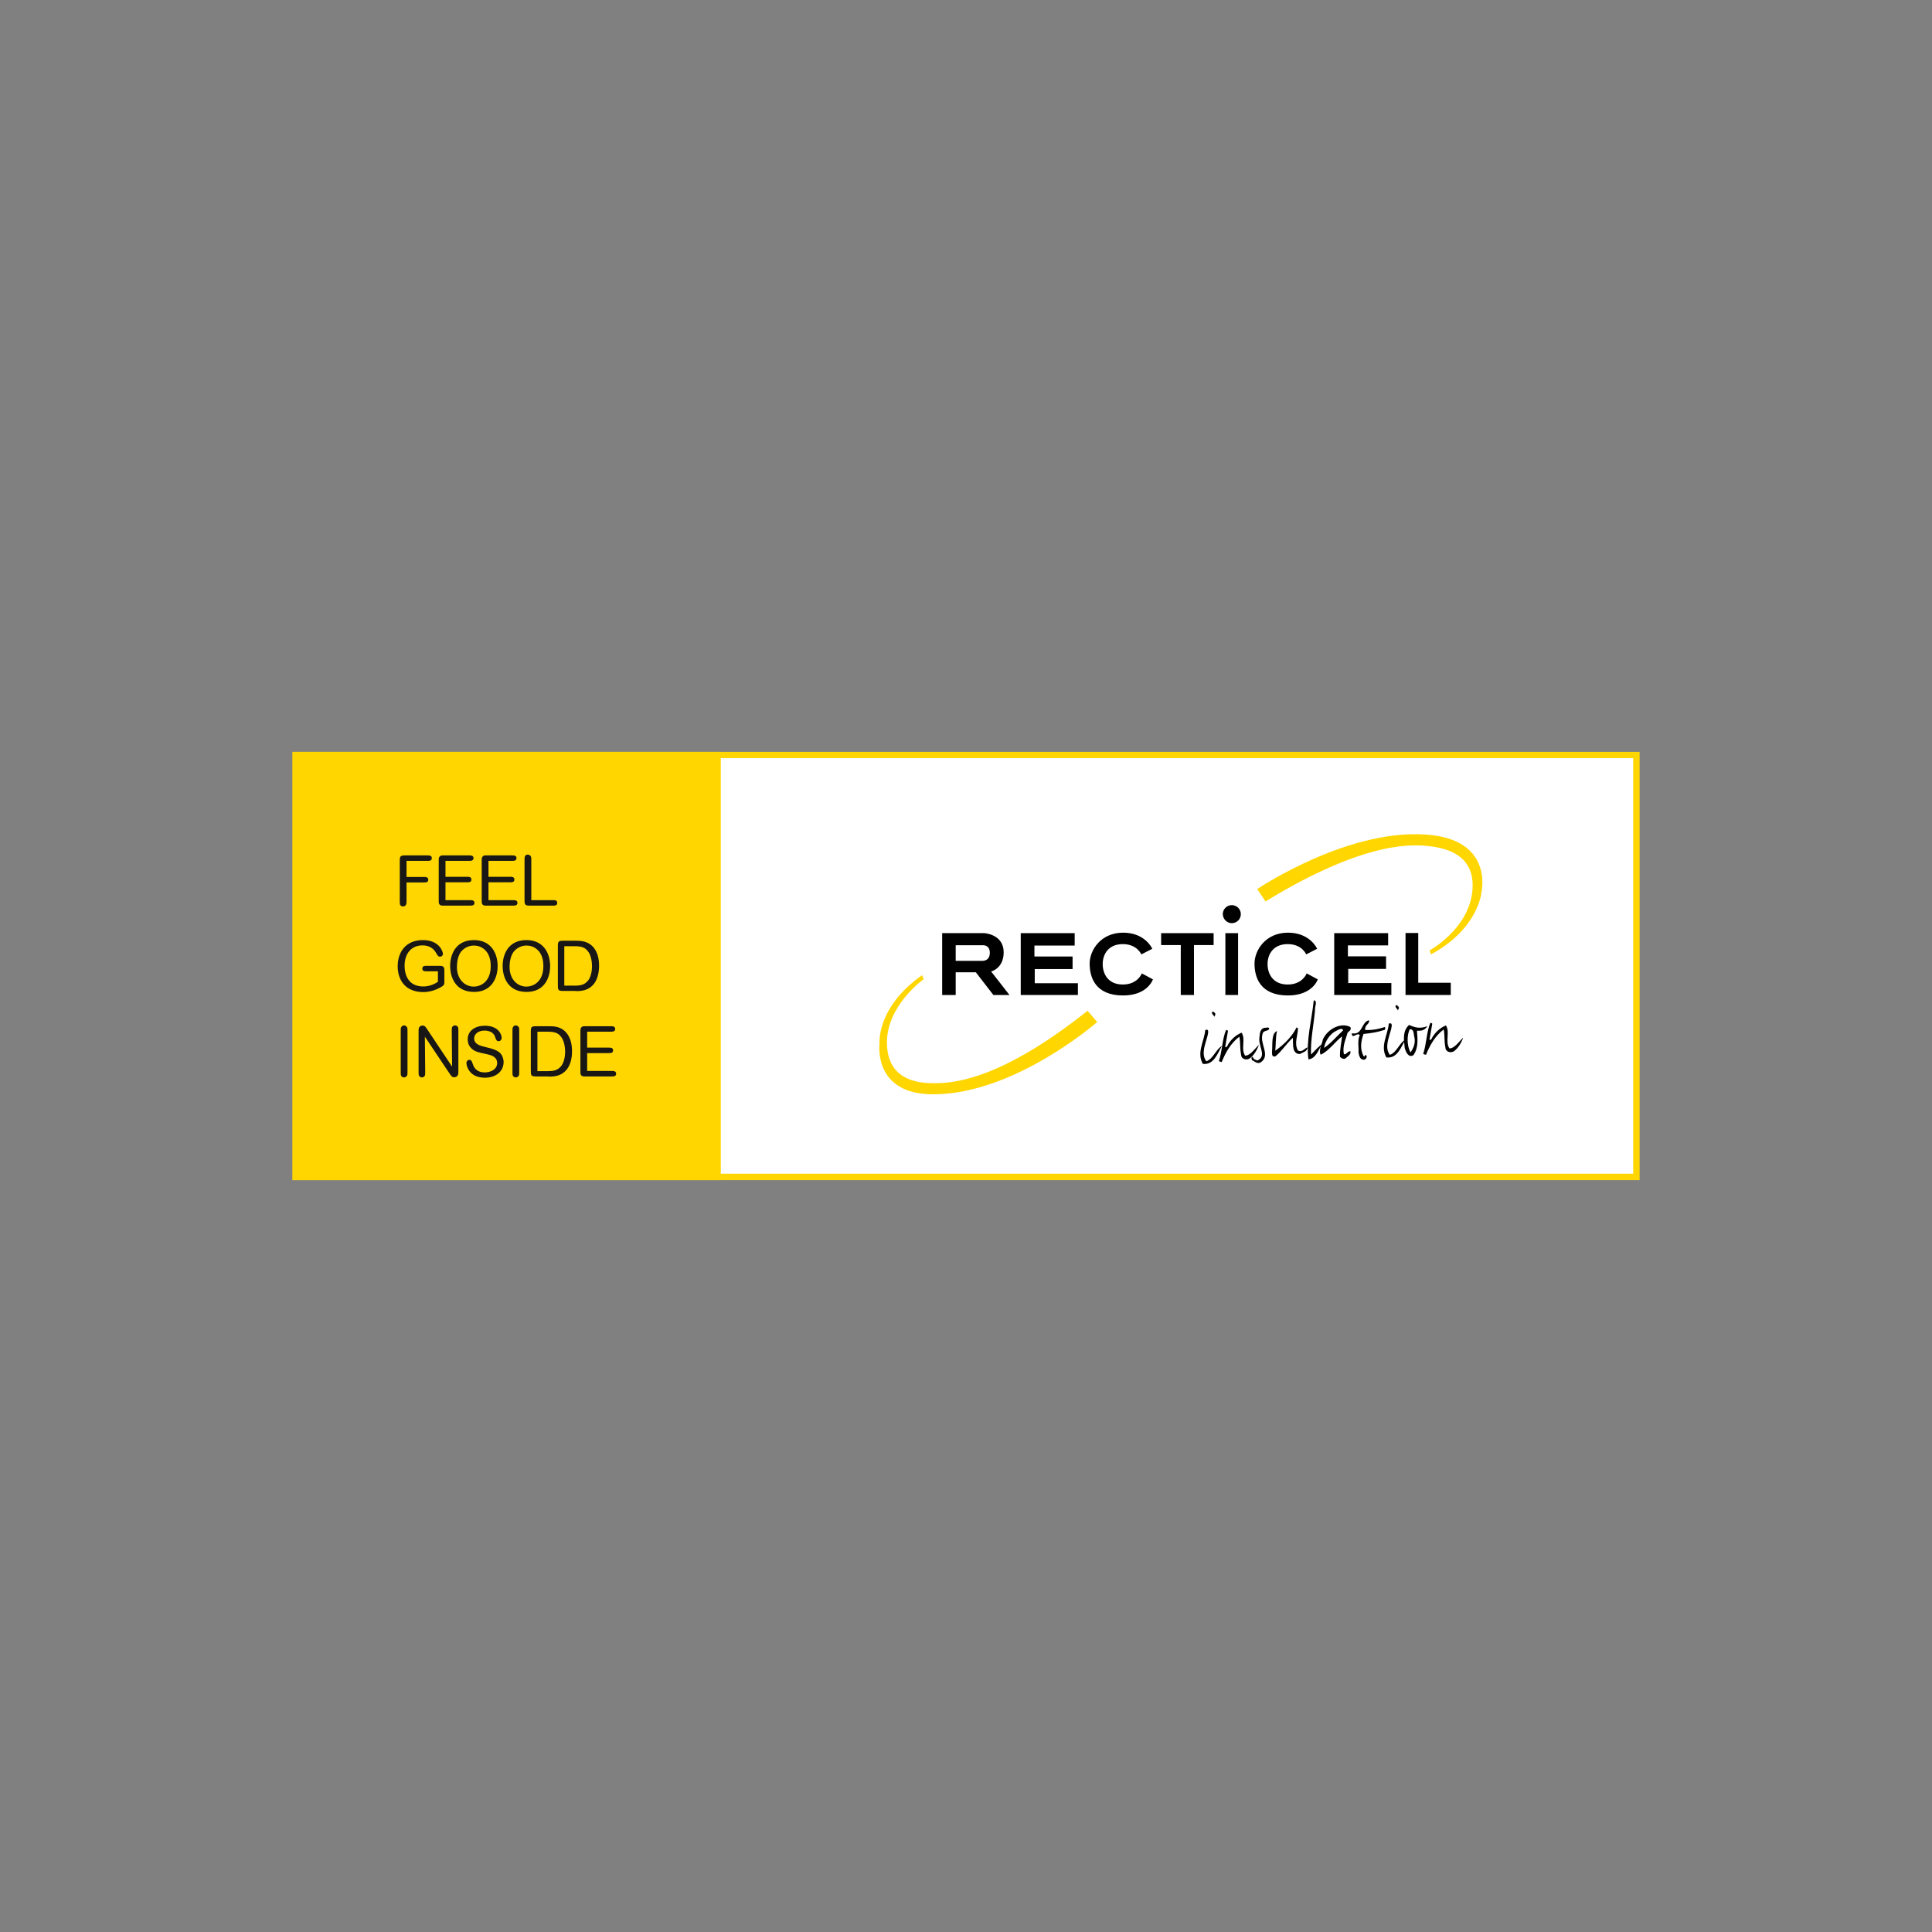
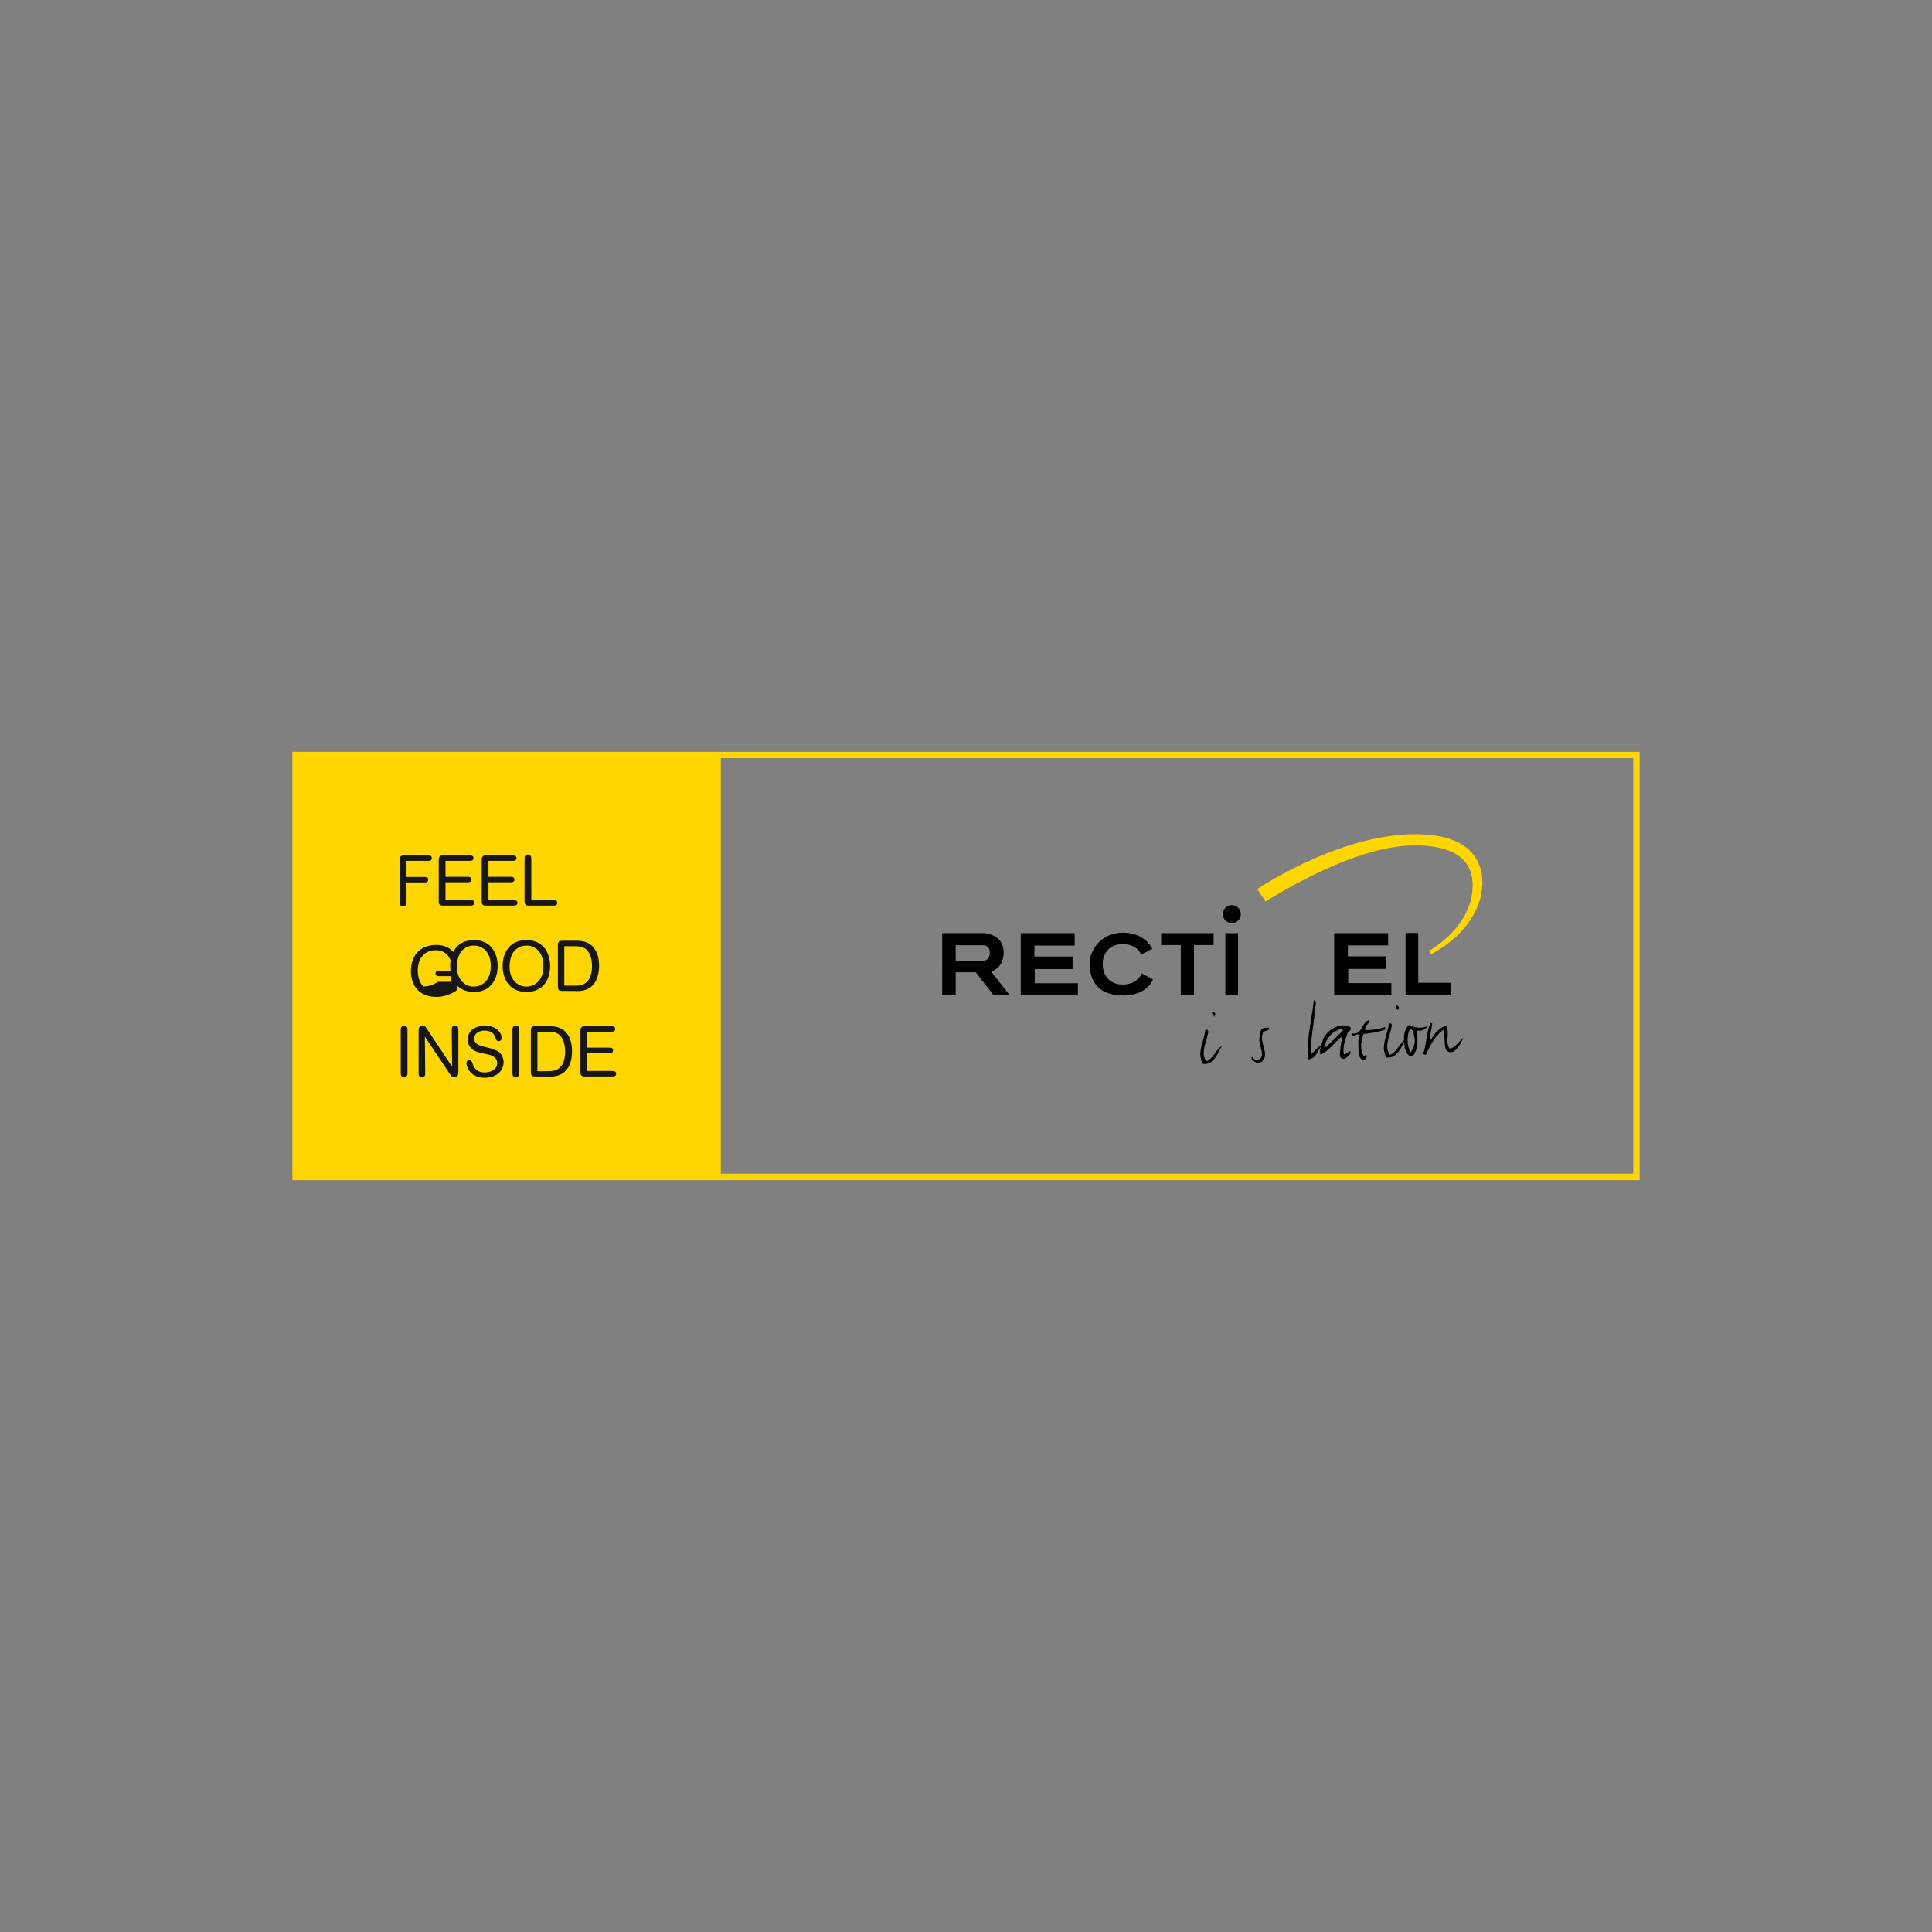
<svg xmlns="http://www.w3.org/2000/svg" version="1.1" id="Layer_1" x="0px" y="0px" viewBox="0 0 1200 1200" style="enable-background:new 0 0 1200 1200;" xml:space="preserve">
  <rect x="0" y="0" width="1200" height="1200" fill="#808080" stroke="none" />
  <style type="text/css">
	.st0{fill:#0086CD;}
	.st1{fill:#A8A8A7;}
	.st2{fill:#4D94CC;}
	.st3{fill:#114072;}
	.st4{fill:url(#SVGID_00000107581495369772625750000012186427886198698370_);}
	.st5{fill:#E2A11A;}
	.st6{fill:#FFFFFF;}
	.st7{fill:url(#SVGID_00000017497131503369100200000017466907051656416958_);}
	.st8{fill:url(#SVGID_00000000216326609238500500000012846548769218160794_);}
	.st9{fill:#063E77;}
	.st10{fill-rule:evenodd;clip-rule:evenodd;fill:#C09A5D;}
	.st11{fill-rule:evenodd;clip-rule:evenodd;fill:#004289;}
	.st12{fill:#DA002A;}
	.st13{fill:#E30613;}
	.st14{fill:#24374B;}
	.st15{fill:#009DC5;}
	.st16{fill:#FBBA00;}
	.st17{fill:#003B71;}
	.st18{clip-path:url(#SVGID_00000127004139539430765610000008734765232301025966_);fill:#A5B7DF;}
	.st19{clip-path:url(#SVGID_00000002346316578386349770000012716027107744658866_);fill:#A6B7DF;}
	.st20{clip-path:url(#SVGID_00000091719718004650599810000007547270629760056224_);fill:#A7B8E0;}
	.st21{clip-path:url(#SVGID_00000147924177362947258000000009837835531131059366_);fill:#A8B9E0;}
	.st22{clip-path:url(#SVGID_00000036237172298752677200000012145593589361943972_);fill:#A8BAE1;}
	.st23{clip-path:url(#SVGID_00000121970652872638711520000008443300669163774103_);fill:#A9BAE1;}
	.st24{clip-path:url(#SVGID_00000078758021693793153220000015720303896237923992_);fill:#AABBE1;}
	.st25{clip-path:url(#SVGID_00000051376206546059985140000003299852317430567089_);fill:#ABBCE2;}
	.st26{clip-path:url(#SVGID_00000018959971760354889270000015629030654083453611_);fill:#ACBCE2;}
	.st27{clip-path:url(#SVGID_00000051369339150523246840000013429850634500715179_);fill:#ADBDE2;}
	.st28{clip-path:url(#SVGID_00000054241389071794373360000009609201787424764554_);fill:#AEBEE3;}
	.st29{clip-path:url(#SVGID_00000124150787976757977590000017140716492674081460_);fill:#AFBEE3;}
	.st30{clip-path:url(#SVGID_00000146459566114687868420000004875356887295460514_);fill:#B0BFE3;}
	.st31{clip-path:url(#SVGID_00000170251352523948740800000018223996347288404128_);fill:#B1C0E4;}
	.st32{clip-path:url(#SVGID_00000178185632674910022900000003696023864147022761_);fill:#B2C1E4;}
	.st33{clip-path:url(#SVGID_00000060709560811698162700000014945249864756261270_);fill:#B3C1E4;}
	.st34{clip-path:url(#SVGID_00000023962565647208284890000009417585086450448268_);fill:#B4C2E5;}
	.st35{clip-path:url(#SVGID_00000172414632174514804610000000278369768022548159_);fill:#B5C3E5;}
	.st36{clip-path:url(#SVGID_00000164471804900410827280000003564425369351659909_);fill:#B6C3E5;}
	.st37{clip-path:url(#SVGID_00000008834700404079658320000007568712826513137597_);fill:#B7C4E6;}
	.st38{clip-path:url(#SVGID_00000011749993041360683750000012643320966786203562_);fill:#B8C5E6;}
	.st39{clip-path:url(#SVGID_00000176752584568836134860000006071370271129265562_);fill:#B9C5E6;}
	.st40{clip-path:url(#SVGID_00000150076386373132839230000006263803586309832353_);fill:#B9C6E7;}
	.st41{clip-path:url(#SVGID_00000045612331891170393230000002776534513224124304_);fill:#BAC7E7;}
	.st42{clip-path:url(#SVGID_00000168099592052125602620000005084187528849947816_);fill:#BBC8E8;}
	.st43{clip-path:url(#SVGID_00000168797317385983574200000015046514900164243121_);fill:#BCC8E8;}
	.st44{clip-path:url(#SVGID_00000084505792997787371800000011932745423095276185_);fill:#BDC9E8;}
	.st45{clip-path:url(#SVGID_00000129893078446283605180000002012893228225075363_);fill:#BECAE9;}
	.st46{clip-path:url(#SVGID_00000178166856749640423400000009919355303284445851_);fill:#BFCBE9;}
	.st47{clip-path:url(#SVGID_00000096043831865209132120000006665360969036713366_);fill:#C0CBE9;}
	.st48{clip-path:url(#SVGID_00000091714232427126340250000002382679244931875738_);fill:#C1CCEA;}
	.st49{clip-path:url(#SVGID_00000051345652374517539890000008228165435393665180_);fill:#C2CDEA;}
	.st50{clip-path:url(#SVGID_00000057133533796523419760000012009590327375534484_);fill:#C3CDEA;}
	.st51{clip-path:url(#SVGID_00000029035764929111333640000014383190772899139259_);fill:#C4CEEB;}
	.st52{clip-path:url(#SVGID_00000078035379307433343540000010106461842348779917_);fill:#C5CFEB;}
	.st53{clip-path:url(#SVGID_00000179643536560892704080000005262701945867916175_);fill:#C5CFEB;}
	.st54{clip-path:url(#SVGID_00000116938235747908422720000015968246260078189202_);fill:#C6D0EC;}
	.st55{clip-path:url(#SVGID_00000071534872734275035860000001614251360342597531_);fill:#C7D1EC;}
	.st56{clip-path:url(#SVGID_00000041980937197298833050000010213339390881805208_);fill:#C8D2EC;}
	.st57{clip-path:url(#SVGID_00000057122432091560459900000016002040123931704767_);fill:#C9D2EC;}
	.st58{clip-path:url(#SVGID_00000049221878796125779230000012242403703056114318_);fill:#CAD3ED;}
	.st59{clip-path:url(#SVGID_00000046301341751207768000000014737224722138002062_);fill:#CBD4ED;}
	.st60{clip-path:url(#SVGID_00000048467210526844554690000002355338026187382192_);fill:#CCD4ED;}
	.st61{clip-path:url(#SVGID_00000136372651466414467850000012853327805199459471_);fill:#CCD5EE;}
	.st62{clip-path:url(#SVGID_00000038379831796321372540000014677518134649830029_);fill:#CDD6EE;}
	.st63{clip-path:url(#SVGID_00000183958738917094289930000015934321124946280833_);fill:#CED6EE;}
	.st64{clip-path:url(#SVGID_00000061468448063187043470000005118707305997578887_);fill:#CFD7EF;}
	.st65{clip-path:url(#SVGID_00000108295877680336139710000003026330707568172677_);fill:#D0D8EF;}
	.st66{clip-path:url(#SVGID_00000091720821794357090320000007511751306678716066_);fill:#D1D9EF;}
	.st67{clip-path:url(#SVGID_00000039856413449822087210000008856775255683281077_);fill:#D1D9F0;}
	.st68{clip-path:url(#SVGID_00000034080352938916419120000015899424998160038062_);fill:#D2DAF0;}
	.st69{clip-path:url(#SVGID_00000160186012223807395540000004504000912739483020_);fill:#D3DBF0;}
	.st70{clip-path:url(#SVGID_00000028313137946180533510000009539691234331545000_);fill:#D4DBF1;}
	.st71{clip-path:url(#SVGID_00000173140263564503365140000008519273194597888694_);fill:#D5DCF1;}
	.st72{clip-path:url(#SVGID_00000043457211089294674400000017678812759691020943_);fill:#D6DDF1;}
	.st73{clip-path:url(#SVGID_00000083047558149001486650000003573880568771266692_);fill:#D7DDF2;}
	.st74{clip-path:url(#SVGID_00000005983665469968032840000000482706762987365802_);fill:#D8DEF2;}
	.st75{clip-path:url(#SVGID_00000015336021586917852090000013988108689537731490_);fill:#D9DFF2;}
	.st76{clip-path:url(#SVGID_00000155134627053770497900000013266185611096946339_);fill:#DAE0F2;}
	.st77{clip-path:url(#SVGID_00000074442749156036199200000002633450804785177265_);fill:#DAE0F3;}
	.st78{clip-path:url(#SVGID_00000109738091264538971010000012472262992367522463_);fill:#DBE1F3;}
	.st79{clip-path:url(#SVGID_00000062155337327556460260000005940254431632044960_);fill:#DCE2F3;}
	.st80{clip-path:url(#SVGID_00000067954960077531799390000000276470530067470486_);fill:#DDE3F4;}
	.st81{clip-path:url(#SVGID_00000005984726548873180530000009091424326038672794_);fill:#DEE3F4;}
	.st82{clip-path:url(#SVGID_00000160189155698843055470000006939455515526070914_);fill:#DFE4F4;}
	.st83{clip-path:url(#SVGID_00000140692548436038311900000003047172405756458173_);fill:#E0E5F5;}
	.st84{clip-path:url(#SVGID_00000072964896657762837140000000630787506795840405_);fill:#E1E5F5;}
	.st85{clip-path:url(#SVGID_00000047034256116740415780000005539990555388876424_);fill:#E2E6F5;}
	.st86{clip-path:url(#SVGID_00000108282454513924393400000000803117409537087165_);fill:#E2E7F6;}
	.st87{clip-path:url(#SVGID_00000003083712904371721320000011790989106957579663_);fill:#E3E8F6;}
	.st88{clip-path:url(#SVGID_00000080187549788675602570000002608153858914695103_);fill:#E4E8F6;}
	.st89{clip-path:url(#SVGID_00000113332316289270438450000005160508365129404587_);fill:#E5E9F7;}
	.st90{clip-path:url(#SVGID_00000043459039352548440770000008489869783370751165_);fill:#E6EAF7;}
	.st91{clip-path:url(#SVGID_00000152238889004227194670000010140858898401813686_);fill:#E7EBF7;}
	.st92{clip-path:url(#SVGID_00000054262667474563699330000000878268159206338990_);fill:#E8EBF8;}
	.st93{clip-path:url(#SVGID_00000036948194553248919770000006995452407652820912_);fill:#E8ECF8;}
	.st94{clip-path:url(#SVGID_00000180356772988022016130000004954081639506645163_);fill:#E9EDF8;}
	.st95{clip-path:url(#SVGID_00000059989181892689463220000006113028591878518410_);fill:#EAEEF9;}
	.st96{clip-path:url(#SVGID_00000019676058569580149590000012001097727554162866_);fill:#EBEEF9;}
	.st97{clip-path:url(#SVGID_00000056419953430435782520000012649987131396894618_);fill:#ECEFF9;}
	.st98{clip-path:url(#SVGID_00000120517006446859921210000000575193377491280813_);fill:#EDF0F9;}
	.st99{clip-path:url(#SVGID_00000005985687776434325320000018275082146938743979_);fill:#EEF1FA;}
	.st100{clip-path:url(#SVGID_00000093160974549273619910000014766107332737111730_);fill:#EFF1FA;}
	.st101{clip-path:url(#SVGID_00000153694708219512955020000008646679490929310623_);fill:#F0F2FA;}
	.st102{clip-path:url(#SVGID_00000013886644301749581420000009461385624730453927_);fill:#F0F3FB;}
	.st103{clip-path:url(#SVGID_00000062897076590874431820000009868924543636430267_);fill:#F1F3FB;}
	.st104{clip-path:url(#SVGID_00000085245578897979455780000002965698096536770730_);fill:#F2F4FB;}
	.st105{clip-path:url(#SVGID_00000007399217201348216890000005846665505366066601_);fill:#F3F5FB;}
	.st106{clip-path:url(#SVGID_00000103267494936322876150000014231852431404087696_);fill:#F4F6FC;}
	.st107{clip-path:url(#SVGID_00000052821357463125108520000001745550336737674405_);fill:#F5F6FC;}
	.st108{clip-path:url(#SVGID_00000068647182197059491430000011001038984715052712_);fill:#F6F7FC;}
	.st109{clip-path:url(#SVGID_00000089574382628369520080000018014130598924956569_);fill:#F7F8FD;}
	.st110{clip-path:url(#SVGID_00000164509262350481331590000011436443316087446703_);fill:#F7F9FD;}
	.st111{clip-path:url(#SVGID_00000172424895439449435980000018165550135564800428_);fill:#F8F9FD;}
	.st112{clip-path:url(#SVGID_00000042724945549794993890000009821241338520338857_);fill:#F9FAFD;}
	.st113{clip-path:url(#SVGID_00000134948423076107657800000017602298044200069256_);fill:#FAFBFE;}
	.st114{clip-path:url(#SVGID_00000056428889947517341580000010151162965455688865_);fill:#FBFCFE;}
	.st115{clip-path:url(#SVGID_00000131327044160153536950000003887618178817006741_);fill:#FCFCFE;}
	.st116{clip-path:url(#SVGID_00000067200365089794771250000010494257202309482407_);fill:#FDFDFE;}
	.st117{fill:#FDFEFF;}
	.st118{fill:#FEFEFF;}
	.st119{fill-rule:evenodd;clip-rule:evenodd;fill:#E30613;}
	.st120{fill-rule:evenodd;clip-rule:evenodd;}
	.st121{fill-rule:evenodd;clip-rule:evenodd;fill:#005CA9;}
	.st122{fill:#CA0538;}
	.st123{fill:#5A5A59;}
	.st124{fill:#52AE32;}
	.st125{fill:#00589C;}
	.st126{fill:#B7D69B;}
	.st127{fill:#00B1EB;}
	.st128{fill:#0065A2;}
	.st129{fill:#757679;}
	.st130{fill:#009EE0;}
	.st131{clip-path:url(#SVGID_00000065034409470906229230000016661813008662640019_);}
	.st132{clip-path:url(#SVGID_00000016761797996868197970000002235868841771483548_);}
	.st133{clip-path:url(#SVGID_00000113317568885658342660000003409121530240861366_);}
	.st134{fill-rule:evenodd;clip-rule:evenodd;fill:#FFFFFF;stroke:#FFFFFF;stroke-width:2.051;stroke-miterlimit:10;}
	.st135{fill:none;}
	.st136{fill:#FFD600;}
	.st137{fill:#181716;}
</style>
  <g>
    <g>
-       <rect x="183.6" y="469" class="st6" width="832.7" height="262.1" />
      <path class="st136" d="M1014.4,470.9v258.1H185.6V470.9H1014.4 M1018.3,467H181.7v266h836.7V467L1018.3,467z" />
    </g>
    <g>
-       <path class="st136" d="M573.7,608.2c0,0-22.8,16.1-22.8,39.3c0,23.2,18.9,25.3,28.9,25.3c10,0,39.5-0.2,95.7-45l6,7    c0,0-51.2,44.9-101.9,44.9c-37.6,0-33.3-31.5-33.3-31.5s-2.2-22.3,26.4-42.5L573.7,608.2z" />
      <path class="st136" d="M888,590.3c0,0,23.6-12.9,26.4-35.9c2.8-23.1-15.7-27.4-25.6-28.7c-9.9-1.2-39.2-4.6-102.8,34.2l-5.1-7.7    c0,0,58.7-39.6,109.1-33.4c37.3,4.6,30.2,35.1,30.2,35.1s-1.5,22.7-31.4,38.9L888,590.3z" />
      <polygon points="634,618 634,579.6 667.5,579.6 667.5,587.3 642.5,587.3 642.5,594.1 666.2,594.1 666.2,601.9 642.7,601.9     642.7,610.7 669.5,610.7 669.5,618   " />
      <polygon points="721.2,579.6 753.8,579.6 753.8,587 741.6,587 741.6,618 733.4,618 733.4,587 721.2,587   " />
      <rect x="761.1" y="579.6" width="7.9" height="38.4" />
      <path d="M765.1,573.4c3.1,0,5.6-2.5,5.6-5.6c0-3.1-2.5-5.6-5.6-5.6c-3.1,0-5.6,2.5-5.6,5.6C759.6,570.9,762.1,573.4,765.1,573.4z" />
      <polygon points="828.7,618 828.7,579.6 862.2,579.6 862.2,587.2 837.2,587.2 837.2,594 860.9,594 860.9,601.8 837.4,601.8     837.4,610.6 864.2,610.6 864.2,618   " />
      <polygon points="873,579.5 873,618 901.1,618 901.1,610.4 880.9,610.4 880.9,579.5   " />
-       <path d="M811.3,592.8l6.8-3.5c0,0-4.3-10-18.1-10c-13.9,0-20.8,10.9-20.8,19.2c0,8.3,3.3,19.8,20.8,19.8c15.3,0,18.5-10,18.5-10    l-6.9-3.7c0,0-2.5,6.9-11.8,6.9c-9.3,0-12.5-6.8-12.5-12.7c0-5.9,3.4-12.4,12.5-12.4C808.8,586.4,811.3,592.8,811.3,592.8z" />
      <path d="M708.9,592.8l6.8-3.5c0,0-4.3-10-18.1-10c-13.9,0-20.8,10.9-20.8,19.2c0,8.3,3.3,19.8,20.8,19.8c15.3,0,18.5-10,18.5-10    l-6.9-3.7c0,0-2.5,6.9-11.8,6.9c-9.3,0-12.5-6.8-12.5-12.7c0-5.9,3.4-12.4,12.5-12.4C706.3,586.4,708.9,592.8,708.9,592.8z" />
      <path d="M615.6,603.4c0,0,7.8-1.8,7.8-11.9c0-11.2-11.9-11.9-11.9-11.9h-26.3V618h8.4v-14.1h12.5l10.9,14.1h10L615.6,603.4z     M610,596.8h-16.4v-9.7h16.5c0,0,4.7-0.6,4.7,4.7C614.8,597.2,610,596.8,610,596.8z" />
      <g>
        <path d="M750,643.5c-1.3,4.9-4.2,11.2-0.7,15.7c4.4-1.7,5.8-7.3,9.7-9.6c-2.8,4.7-5,12-11.9,11.2c-4-7,0.9-14,1.5-21     C751.5,638.6,750.1,642.5,750,643.5z M754.8,629.4c0.3,1-0.4,1.5-0.5,2.2c-0.2-0.9-2.2-2-1.3-3.2     C754,628.1,754.2,629.1,754.8,629.4z" />
-         <path d="M762.7,640.4c-0.6,3.2-1.1,6.4-1.7,9.8c0.3,0.8,0.6-0.3,1,0c1.9-4,5.4-7.3,9.2-8.8c2.7,4.3-0.7,10.1,2.2,14.3     c3.3-0.1,6.2-4.6,8.5-6.7c-0.9,2.7-3.1,6.8-6,8.6c-2,1.1-5,0-5-2.3c-0.9-4.5-0.3-7.4-1.1-11.4c-5.4,4-8.7,10.1-11,15.8     c-0.6-0.4-1.3-0.1-1.7-0.7c2.1-6.3,2-13.6,4.5-19.4C761.9,640.2,762.6,639.6,762.7,640.4C762.1,643.6,761.7,646.8,762.7,640.4z" />
        <path d="M788.3,638.8c0,1.9-3.7,0.8-4.1,3.4c-2,6.1,5.4,13.6-1.4,17.8c-2.3,1-3.8-1.2-5.3-1.5c0.3-0.5-1-1.9,0.7-2.1     c0,1.4,1.8,2,2.8,2.3c6.2-2.8,0.2-9,1.3-14.7c0.2-2.2,0.4-5,3-5.6C786.3,638.5,788,637.7,788.3,638.8z" />
-         <path d="M806.2,638.5c0,4.7-2.6,9.5,0,14c2.5,1.3,4-1.2,5.9-2c0.1,2.1-2.2,3-3.6,3.6c-2.1,1.6-4.7-0.5-5-2.6     c-0.6-2.2-0.3-5.1-0.5-6.9c-4,3.6-6.8,8.3-10.8,11.5c-2.5,0.8-2.1-2-2.1-3.4c0.4-3.9-0.6-10.9,3.1-12.3     c-0.9,3.3-0.7,8.2-1.1,12.2c5.1-3.5,10.5-8.8,13.2-14.4C805.6,637.9,805.6,638.8,806.2,638.5z" />
        <path d="M816.8,627.3c-0.8,9.2-2.9,18.6-2.5,27.7c2.3-2.3,4.9-5.3,7.1-6.6c-2.5,3.3-3.8,9-8.7,9.6c-1.6-11.9,2.1-24.5,3.3-36.7     C818.7,621.7,816.4,625.4,816.8,627.3z" />
        <path d="M838.7,637.9c1.2,2.5-1.9,2.5-2,4.6c-1.2,3.9-2.9,7.7-2,12.3c1.7,0.3,2.2-1.8,4-1.9c0.8,1.9-2.1,3.7-3.3,4.7     c-1.3,0.3-2.4-0.4-3.1-1.2c-0.2-4.5,0.9-8.9,1.3-12.7c-4.5,3.4-8.1,9-13.3,11.4c-1.4-2.7,0.8-6.5,1.4-9.6     C824.8,638.8,833.1,634.9,838.7,637.9z M828.6,641c-3.2,2.3-5.7,6.2-6.2,9.9c4.4-3,8-7.4,11.8-10.9     C833.8,637.7,830.3,640.2,828.6,641z" />
        <path d="M849.8,635.8c-1.2,0.9-2,2.3-1.9,3.9c3.9,0.3,8-0.4,12.2-1.8c0.6,0.3,0.1,1.2,0.1,1.7c-4.2,1.4-8.7,2.2-13.3,2.6     c-1.6,4.5-2.4,9.5,0.2,14c1,0.1,0.3-1.3,1.4-0.8c1.1,1.1-0.4,3.1-1.6,2.8c-2.1,0-2.8-2.5-3.1-4.4c0.2-3.2-0.8-7.8,0.8-10.9     c-1.9-1.9-4.8,3-5-1.1c6.8,1.3,5.7-6.6,10.5-8.1C851,634.4,849.8,635.2,849.8,635.8z" />
        <path d="M864,639.5c-1.3,4.9-4.2,11.2-0.7,15.7c4.4-1.7,5.8-7.3,9.7-9.6c-2.8,4.7-5,12-11.9,11.2c-4-7,0.9-14,1.5-21     C865.5,634.7,864.1,638.5,864,639.5z M868.8,625.4c0.3,1-0.4,1.5-0.5,2.2c-0.2-0.9-2.2-2-1.3-3.2     C868,624.1,868.2,625.1,868.8,625.4z" />
        <path d="M886.6,637.4c-2.1,3.1-4.4,2.8-6.5,2.8c0.4,5.4,1,10.6-2.2,15.2c-3.1,1.8-4.7-2-5.4-4.5c-0.6-5.4-1.4-10.5,2.7-14.3     C879.2,638.4,882,639,886.6,637.4z M875.6,639.3c-1.9,4-1.7,10.5,0.5,14.4c1.9-2.8,3.2-5.8,2.4-9.5     C877.9,642.4,878.5,639.1,875.6,639.3z" />
        <path d="M889.6,635.9c-0.6,3.2-1.1,6.4-1.7,9.8c0.3,0.8,0.6-0.3,1,0c1.9-4,5.4-7.3,9.2-8.8c2.7,4.3-0.7,10.1,2.2,14.3     c3.3-0.1,6.2-4.6,8.5-6.7c-0.9,2.7-3.1,6.8-6,8.6c-2,1.1-5,0-5-2.3c-0.9-4.5-0.3-7.4-1.1-11.4c-5.4,4-8.7,10.1-11,15.8     c-0.6-0.4-1.3-0.1-1.7-0.7c2.1-6.3,2-13.6,4.5-19.4C888.7,635.8,889.4,635.2,889.6,635.9C889,639.2,888.5,642.4,889.6,635.9z" />
      </g>
    </g>
    <g>
      <rect x="181.7" y="467" class="st136" width="266" height="266" />
    </g>
    <g>
      <path class="st137" d="M364.7,640.8h14.5c1.3,0,2.9,0,2.9-1.7c0-1.7-1.6-1.7-2.9-1.7H364c-1.8,0-2.3,0-2.9,0.7    c-0.6,0.7-0.6,1.3-0.6,2.8v24.2c0,1.7,0,2.3,0.6,2.9c0.7,0.6,1,0.6,2.9,0.6h15.8c1.3,0,2.9,0,2.9-1.7c0-1.7-1.6-1.7-2.9-1.7h-15.1    v-11.1H378c1.3,0,2.8,0,2.8-1.7c0-1.7-1.5-1.7-2.8-1.7h-13.3V640.8z M333.8,640.8h6.2c4.6,0,6.7,0.8,8.5,3.2    c1.4,1.7,2.5,5.1,2.5,9.2c0,0.8,0,6-2.5,9c-2.1,2.5-4.3,3.1-8.3,3.1h-6.4V640.8z M340.8,668.7c2.5,0,6-0.1,9-2.3    c4.6-3.3,5.5-9.3,5.5-13.4s-0.8-8.2-3.4-11.4c-3.4-4.1-7.8-4.2-11.1-4.2h-7.6c-3.1,0-3.5,0.3-3.5,3.5v23.7c0,3.5,0.1,4,3.5,4    H340.8z M322.5,640.4c0-1.4,0-2.3-0.6-2.8c-0.4-0.4-1-0.7-1.5-0.7c-0.7,0-1.2,0.3-1.5,0.7c-0.6,0.5-0.6,1.3-0.6,2.8v25.4    c0,1.5,0,2.3,0.6,2.8c0.4,0.4,1,0.6,1.5,0.6c0.7,0,1.2-0.4,1.5-0.7c0.6-0.5,0.6-1.3,0.6-2.8V640.4z M312.8,659.6    c0-1.9-0.9-4.7-2.8-6.1c-1.6-1.2-3.5-2-8.6-3.2c-3-0.7-6.9-1.7-6.9-5.3c0-2.6,2.4-4.9,6.5-4.9c1.8,0,3.5,0.5,4.6,1.3    c1.3,1,1.7,1.9,2.1,3.2c0.4,1,0.7,2.1,2,2.1c1.2,0,1.9-1.1,1.9-2c0-1-0.4-2.2-1-3.2c-2.1-3.6-6.3-4.4-9.5-4.4    c-5.6,0-10.6,2.8-10.6,8.5c0,3.4,1.8,5.2,2.9,6.1c1.9,1.5,3.4,1.9,9.1,3.1c2.2,0.5,6.3,1.4,6.3,5.5c0,3.8-3.9,5.8-7.7,5.8    c-5.6,0-6.9-3.7-7.4-5.1c-0.7-2-1-2.7-2.2-2.7c-1,0-1.8,0.9-1.8,1.8c0,1.9,1,4.4,2.8,6.2c2.3,2.4,5.9,3.1,8.9,3.1    C308.9,669.2,312.8,664.8,312.8,659.6 M280.8,662.5l-15.4-23.1c-1.2-1.8-1.6-2.4-2.9-2.4c-1,0-1.5,0.4-1.7,0.6    c-0.8,0.7-0.8,1.3-0.8,3.4v24.9c0,1.4,0,2.2,0.6,2.7c0.4,0.4,1,0.6,1.5,0.6c0.8,0,1.5-0.5,1.7-1c0.3-0.6,0.3-1,0.3-2.4l-0.2-21.9    l15.2,22.7c1.3,1.9,1.7,2.5,3,2.5c0.7,0,1.2-0.2,1.7-0.6c0.9-0.7,0.9-1.5,0.9-3.6v-24.7c0-1.4,0-2.2-0.6-2.7    c-0.4-0.4-0.9-0.6-1.5-0.6c-0.8,0-1.5,0.5-1.7,1c-0.3,0.6-0.3,1-0.3,2.4L280.8,662.5z M253.1,640.4c0-1.4,0-2.3-0.6-2.8    c-0.4-0.4-1-0.7-1.5-0.7c-0.7,0-1.2,0.3-1.5,0.7c-0.6,0.5-0.6,1.3-0.6,2.8v25.4c0,1.5,0,2.3,0.6,2.8c0.4,0.4,1,0.6,1.5,0.6    c0.7,0,1.2-0.4,1.5-0.7c0.6-0.5,0.6-1.3,0.6-2.8V640.4z" />
-       <path class="st137" d="M350.5,587.7h6.2c4.6,0,6.7,0.8,8.5,3.2c1.4,1.7,2.5,5.1,2.5,9.2c0,0.8,0,6-2.5,9c-2.1,2.5-4.3,3.1-8.3,3.1    h-6.4V587.7z M357.5,615.6c2.5,0,6.1-0.1,9.1-2.3c4.6-3.3,5.5-9.3,5.5-13.4s-0.8-8.2-3.4-11.4c-3.4-4-7.8-4.2-11.1-4.2h-7.6    c-3.1,0-3.5,0.4-3.5,3.5v23.7c0,3.5,0.1,4,3.5,4H357.5z M337.5,600c0,10.4-6.9,12.8-10.5,12.8c-5.7,0-10.5-4.6-10.5-12.2    c0-2.9,0.6-7.6,3.2-10.2c1.8-1.8,4.3-3.1,7.3-3.1C330.6,587.2,337.5,589.6,337.5,600 M341.7,600c0-7.2-3.6-16.1-14.7-16.1    c-11.7,0-14.8,9.4-14.8,16.1c0,6.3,2.8,16.1,14.9,16.1C337.8,616.1,341.7,607.8,341.7,600 M304.8,600c0,10.4-6.9,12.8-10.5,12.8    c-5.7,0-10.5-4.6-10.5-12.2c0-2.9,0.6-7.6,3.2-10.2c1.8-1.8,4.3-3.1,7.3-3.1C297.9,587.2,304.8,589.6,304.8,600 M309.1,600    c0-7.2-3.6-16.1-14.7-16.1c-11.7,0-14.8,9.4-14.8,16.1c0,6.3,2.8,16.1,14.9,16.1C305.1,616.1,309.1,607.8,309.1,600 M272,609.8    c-3,2-6,2.9-9.1,2.9c-2.8,0-6-0.7-8.2-3c-2.8-2.8-3.4-7-3.4-9.9c0-7.2,3.9-12.6,11.1-12.6c5.5,0,7.6,3.1,8.7,5.1    c0.8,1.5,1.4,1.9,2,1.9c1.5,0,2-0.9,2-1.8c0-1.3-2.2-8.5-12.4-8.5c-11,0-15.7,7.8-15.7,16.3c0,8.6,4.9,16,15.9,16    c6.9,0,11.9-3.7,12.1-3.8c1-0.7,1-1.5,1-2.7v-6.8c0-2.6-0.7-3-3.4-3h-7.8c-0.9,0-2.5,0-2.5,1.7c0,1.7,1.5,1.7,2.9,1.7h6.8V609.8z" />
+       <path class="st137" d="M350.5,587.7h6.2c4.6,0,6.7,0.8,8.5,3.2c1.4,1.7,2.5,5.1,2.5,9.2c0,0.8,0,6-2.5,9c-2.1,2.5-4.3,3.1-8.3,3.1    h-6.4V587.7z M357.5,615.6c2.5,0,6.1-0.1,9.1-2.3c4.6-3.3,5.5-9.3,5.5-13.4s-0.8-8.2-3.4-11.4c-3.4-4-7.8-4.2-11.1-4.2h-7.6    c-3.1,0-3.5,0.4-3.5,3.5v23.7c0,3.5,0.1,4,3.5,4H357.5z M337.5,600c0,10.4-6.9,12.8-10.5,12.8c-5.7,0-10.5-4.6-10.5-12.2    c0-2.9,0.6-7.6,3.2-10.2c1.8-1.8,4.3-3.1,7.3-3.1C330.6,587.2,337.5,589.6,337.5,600 M341.7,600c0-7.2-3.6-16.1-14.7-16.1    c-11.7,0-14.8,9.4-14.8,16.1c0,6.3,2.8,16.1,14.9,16.1C337.8,616.1,341.7,607.8,341.7,600 M304.8,600c0,10.4-6.9,12.8-10.5,12.8    c-5.7,0-10.5-4.6-10.5-12.2c0-2.9,0.6-7.6,3.2-10.2c1.8-1.8,4.3-3.1,7.3-3.1C297.9,587.2,304.8,589.6,304.8,600 M309.1,600    c0-7.2-3.6-16.1-14.7-16.1c-11.7,0-14.8,9.4-14.8,16.1c0,6.3,2.8,16.1,14.9,16.1C305.1,616.1,309.1,607.8,309.1,600 M272,609.8    c-3,2-6,2.9-9.1,2.9c-2.8-2.8-3.4-7-3.4-9.9c0-7.2,3.9-12.6,11.1-12.6c5.5,0,7.6,3.1,8.7,5.1    c0.8,1.5,1.4,1.9,2,1.9c1.5,0,2-0.9,2-1.8c0-1.3-2.2-8.5-12.4-8.5c-11,0-15.7,7.8-15.7,16.3c0,8.6,4.9,16,15.9,16    c6.9,0,11.9-3.7,12.1-3.8c1-0.7,1-1.5,1-2.7v-6.8c0-2.6-0.7-3-3.4-3h-7.8c-0.9,0-2.5,0-2.5,1.7c0,1.7,1.5,1.7,2.9,1.7h6.8V609.8z" />
      <path class="st137" d="M330,559.2v-24.9c0-1.4,0-2.3-0.6-2.8c-0.4-0.4-1-0.7-1.6-0.7c-0.7,0-1.2,0.3-1.5,0.7    c-0.5,0.5-0.5,1.3-0.5,2.8V559c0,3.1,0.4,3.5,3.5,3.5h13.9c1.3,0,2.9,0.1,2.9-1.7s-1.6-1.7-2.9-1.7H330z M303.4,534.7h14.5    c1.3,0,2.9,0,2.9-1.7c0-1.7-1.6-1.7-2.9-1.7h-15.2c-1.8,0-2.4,0-2.9,0.7c-0.6,0.7-0.6,1.3-0.6,2.8V559c0,1.7,0,2.3,0.6,2.9    c0.7,0.6,1,0.6,2.9,0.6h15.8c1.3,0,2.9,0,2.9-1.7c0-1.7-1.6-1.7-2.9-1.7h-15.1V548h13.3c1.3,0,2.8,0,2.8-1.7    c0-1.7-1.5-1.7-2.8-1.7h-13.3V534.7z M276.7,534.7h14.5c1.3,0,2.9,0,2.9-1.7c0-1.7-1.6-1.7-2.9-1.7H276c-1.8,0-2.3,0-2.9,0.7    c-0.6,0.7-0.6,1.3-0.6,2.8V559c0,1.7,0,2.3,0.6,2.9c0.7,0.6,1,0.6,2.9,0.6h15.8c1.3,0,2.9,0,2.9-1.7c0-1.7-1.6-1.7-2.9-1.7h-15.1    V548H290c1.3,0,2.8,0,2.8-1.7c0-1.7-1.5-1.7-2.8-1.7h-13.3V534.7z M252.5,534.7h12.9c1.3,0,2.8,0,2.8-1.7c0-1.7-1.6-1.7-2.8-1.7    h-13.6c-3.1,0-3.5,0.4-3.5,3.5v24.8c0,1.5,0,2.3,0.5,2.8c0.4,0.4,1,0.6,1.6,0.6c0.7,0,1.2-0.3,1.5-0.7c0.5-0.5,0.6-1.3,0.6-2.8    v-11.4h10.7c1.3,0,2.8,0,2.8-1.7c0-1.7-1.6-1.7-2.8-1.7h-10.7V534.7z" />
    </g>
  </g>
</svg>